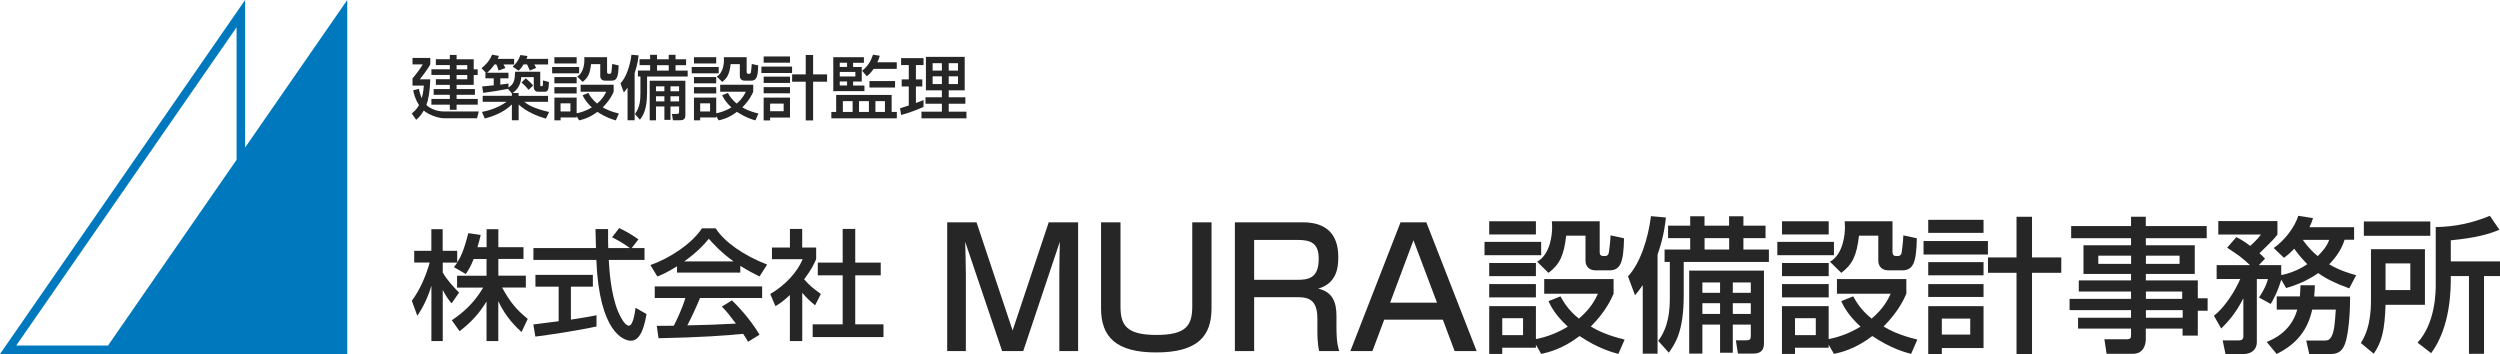
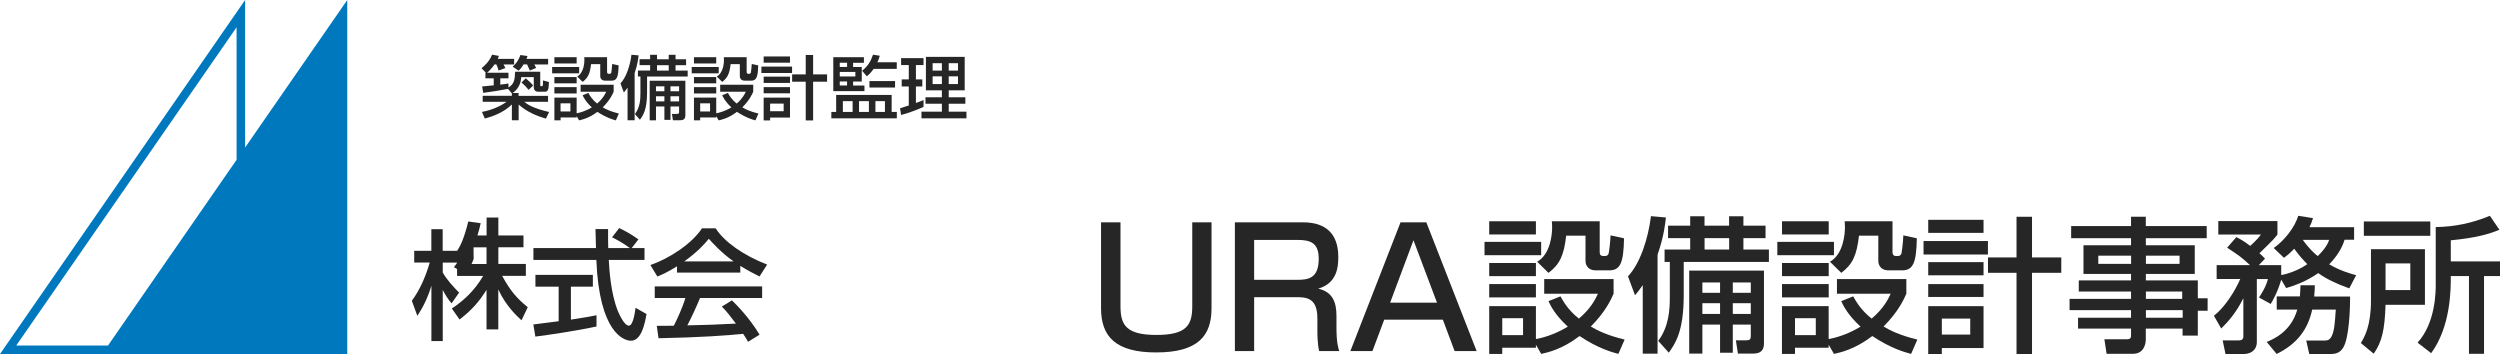
<svg xmlns="http://www.w3.org/2000/svg" id="_レイヤー_2" data-name="レイヤー_2" viewBox="0 0 410 58.06">
  <defs>
    <style>
      .cls-1 {
        fill: #262626;
      }

      .cls-2 {
        fill: #0078be;
      }
    </style>
  </defs>
  <g id="_レイヤー_1-2" data-name="レイヤー_1">
    <g>
      <g>
        <g>
-           <path class="cls-1" d="M77.68,42.48c-.51,1.31-.92,1.9-1.29,2.46l-1.95-1.13c.16-.2.37-.47.55-.74h-2.38v1.62c.66,1.19,1.78,2.38,2.68,3.3l-1.23,1.76c-.59-.68-.94-1.25-1.45-2.19v8.38h-1.86v-9.09c-.51,1.74-1.29,3.44-2.31,4.94l-.9-2.46c1.54-2.09,2.42-4.48,2.93-6.27h-2.54v-1.93h2.81v-3.54h1.86v3.54h2.38v1.92c.55-.86,1.09-1.9,1.82-4.81l2.03.29c-.12.55-.27,1.19-.53,2.01h1.5v-2.95h1.93v2.95h4.12v1.93h-4.12v2.74h4.51v1.95h-3.89c1.37,2.5,2.4,3.67,4.2,5.14l-1.02,2.15c-.72-.66-2.56-2.33-3.81-5.06v6.55h-1.93v-6.49c-1.19,1.93-2.46,3.36-4.42,4.87l-1.27-1.8c1.72-1.15,3.63-2.76,5.14-5.35h-4.28v-1.95h4.83v-2.74h-2.13Z" />
+           <path class="cls-1" d="M77.68,42.48c-.51,1.31-.92,1.9-1.29,2.46l-1.95-1.13c.16-.2.37-.47.55-.74h-2.38v1.62c.66,1.19,1.78,2.38,2.68,3.3l-1.23,1.76c-.59-.68-.94-1.25-1.45-2.19v8.38h-1.86v-9.09c-.51,1.74-1.29,3.44-2.31,4.94l-.9-2.46c1.54-2.09,2.42-4.48,2.93-6.27h-2.54v-1.93h2.81v-3.54h1.86v3.54h2.38c.55-.86,1.09-1.9,1.82-4.81l2.03.29c-.12.55-.27,1.19-.53,2.01h1.5v-2.95h1.93v2.95h4.12v1.93h-4.12v2.74h4.51v1.95h-3.89c1.37,2.5,2.4,3.67,4.2,5.14l-1.02,2.15c-.72-.66-2.56-2.33-3.81-5.06v6.55h-1.93v-6.49c-1.19,1.93-2.46,3.36-4.42,4.87l-1.27-1.8c1.72-1.15,3.63-2.76,5.14-5.35h-4.28v-1.95h4.83v-2.74h-2.13Z" />
          <path class="cls-1" d="M103.59,40.68h2.11v1.95h-5.86c.08,1.49.31,5.49,1.5,8.4.1.21.98,2.38,1.8,2.38.66,0,.98-2.03,1.09-2.93l1.8,1.02c-.27,1.5-.8,4.38-2.56,4.38-1.17,0-5.2-1.35-5.67-13.25h-10.32v-1.95h10.26c0-.43-.06-2.6-.08-3.11h2.07c0,1.21-.02,2.33.02,3.11h3.54c-.94-.7-1.74-1.17-2.91-1.76l1.17-1.52c1,.47,2.21,1.17,3.15,1.86l-1.11,1.43ZM87.48,53.21c1.06-.14,3.69-.47,4.14-.53v-5.67h-3.81v-1.93h9.42v1.93h-3.6v5.41c2.25-.33,3.44-.57,4.2-.72v1.84c-3.19.7-7.72,1.37-10.03,1.66l-.33-1.99Z" />
          <path class="cls-1" d="M111.03,43.67c-1.49.94-2.38,1.33-3.22,1.68l-1.15-1.88c3.15-1.09,6.8-3.5,8.46-6.02h2.25c1.43,2.23,4.57,4.44,8.44,5.94l-1.25,1.95c-.82-.41-1.95-.98-3.15-1.74v1.11h-10.38v-1.06ZM122.68,56.06c-.23-.43-.35-.64-.8-1.31-2.68.27-7.05.59-13.88.72l-.29-2.03c.41,0,2.19,0,2.79-.02.51-.96,1.49-3.09,1.9-4.55h-5.02v-1.9h17.61v1.9h-10.18c-.66,1.58-1.43,3.24-2.09,4.49,3.65-.08,4.06-.1,7.97-.29-.96-1.27-1.45-1.93-2.31-2.79l1.66-1.02c.61.59,2.83,2.79,4.53,5.63l-1.9,1.17ZM120.31,42.87c-2.11-1.49-3.6-3.19-4.06-3.71-.78.94-1.84,2.13-4.03,3.71h8.09Z" />
-           <path class="cls-1" d="M131.55,55.93h-2.01v-7.54c-1.17,1.09-1.76,1.45-2.36,1.82l-.86-1.99c2.5-1.47,4.42-3.58,5.32-5.71h-5.04v-1.91h2.95v-3.05h2.01v3.05h2.29v1.91c-.33.74-.78,1.72-1.97,3.3,1,1.13,1.47,1.47,2.74,2.4l-.94,1.86c-.92-.74-1.45-1.27-2.11-2.05v7.91ZM138.21,37.54h2.05v5.53h4.18v2.09h-4.18v8.03h4.63v2.09h-11.61v-2.09h4.92v-8.03h-4.08v-2.09h4.08v-5.53Z" />
        </g>
        <g>
-           <path class="cls-1" d="M68.7,14.58c.08.38.18.88.47,1.52.08-.29.24-.81.34-2.06h-1.86v-1.19c.5-.56,1.37-1.7,1.68-2.29h-1.68v-1.06h2.92v1.06c-.33.66-1.42,2.08-1.72,2.45h1.72c-.06,2-.34,3.42-.64,4.21.59.59,1.72,1.06,2.87,1.06h5.72l-.29,1.12h-5.35c-1.18,0-2.76-.7-3.38-1.27-.53.89-.9,1.22-1.25,1.52l-.72-1.04c.31-.26.79-.65,1.19-1.37-.64-.98-.84-1.85-.96-2.43l.94-.24ZM74.88,9.02v.7h2.81v1.65h.65v.93h-.65v1.62h-2.81v.69h3.01v.94h-3.01v.67h3.47v.95h-3.47v.84h-1.11v-.84h-3.02v-.95h3.02v-.67h-2.65v-.94h2.65v-.69h-2.29v-.93h2.29v-.7h-3.02v-.93h3.02v-.69h-2.29v-.96h2.29v-.7h1.11ZM74.88,10.68v.69h1.75v-.69h-1.75ZM74.88,12.3v.7h1.75v-.7h-1.75Z" />
          <path class="cls-1" d="M83.3,14.58c-.79.17-3.28.56-4.05.65l-.18-1.05c.1-.01,1.62-.16,1.9-.19v-1.14h-1.36v-.92h.08l-.72-.74c.31-.26,1.28-1.03,1.73-2.23l1.12.21c-.05.15-.06.18-.18.48h2.68v.92h-1.74c.13.22.22.39.31.59l-1.12.41c-.07-.27-.23-.74-.37-1.01h-.3c-.08.14-.54.8-1.21,1.37h3.5v.92h-1.34v1.03c.78-.09,1.02-.14,1.34-.19v.66c.93-.58,1.04-1.21,1.09-2.59h4.12v2.13c0,.21.05.25.14.25.25,0,.27,0,.3-.31,0-.09.01-.54.01-.64l.98.26c-.06,1.21-.09,1.6-.72,1.6h-1.06c-.37,0-.71-.22-.71-.78v-1.62h-2.06c-.02.42-.13,1.75-1.41,2.6h.98v.47h4.83v.98h-3.9c.54.42,1.29,1.01,4.07,1.67l-.51,1.08c-1.65-.46-3.2-1.17-4.48-2.3v2.57h-1.11v-2.59c-1.36,1.35-3.25,2-4.44,2.31l-.47-1.09c1.48-.25,3.11-.95,4.03-1.66h-3.91v-.98h4.79v-.39l-.63-.74ZM85.86,10.56c-.35.58-.56.8-.81,1.04l-.97-.67c.74-.66,1.05-1.28,1.27-1.91l1.16.17c-.07.19-.1.3-.16.46h3.54v.92h-2.27c.13.19.22.38.3.58l-1.03.42c-.09-.23-.32-.76-.45-1.01h-.57ZM86.23,12.84c.56.48.92.82,1.2,1.19l-.74.7c-.18-.22-.64-.77-1.17-1.2l.71-.69Z" />
          <path class="cls-1" d="M90.55,10.99h4.43v1.04h-4.43v-1.04ZM90.92,9.38h3.65v1.03h-3.65v-1.03ZM90.92,12.64h3.65v1.03h-3.65v-1.03ZM94.57,19.03v.23h-2.63v.48h-1.02v-3.73h3.65v2.57c.47-.09,1.4-.31,2.49-.97-1-.92-1.34-1.62-1.51-1.99l.94-.38c.19.35.57,1.05,1.44,1.74.94-.79,1.3-1.54,1.49-1.94h-4.2v-1.14h5.42v1.14c-.19.45-.63,1.41-1.79,2.56.53.31,1.27.69,2.64,1.02l-.49,1.12c-.51-.14-1.59-.44-3.03-1.4-1.38,1.05-2.49,1.28-3,1.4l-.41-.71ZM90.92,14.29h3.65v1.04h-3.65v-1.04ZM91.93,16.95v1.33h1.62v-1.33h-1.62ZM94.67,12.54c1.08-.61,1.17-2.25,1.17-2.68,0-.21-.01-.34-.02-.48h3.74v2.43c0,.13.05.29.26.29h.19c.14,0,.23-.11.25-.24.02-.09.11-.81.14-1.37l1.05.23c-.03,1.97-.31,2.51-1.17,2.51h-1.02c-.8,0-.82-.64-.82-.74v-1.97h-1.51c-.17,1.56-.51,2.25-1.38,2.91l-.88-.87Z" />
          <path class="cls-1" d="M102.92,14.37c-.3.43-.4.55-.61.79l-.55-1.48c.96-1.03,1.58-2.95,1.8-4.7l1.17.1c-.06.49-.15,1.45-.65,2.91v7.73h-1.16v-5.35ZM106.63,8.99h1.12v.73h1.92v-.73h1.12v.73h1.73v.97h-1.73v.89h1.99v.97h-6.66v2.61c0,2.84-.66,3.78-1.17,4.48l-.82-.93c.84-1.12.9-2.41.9-3.42v-2.75h-.41v-.97h2v-.89h-1.73v-.97h1.73v-.73ZM112.4,13.23v5.69c0,.77-.54.8-.92.8h-1.12l-.16-1.04h.8c.29,0,.37-.07.37-.34v-.88h-1.41v2.2h-1v-2.2h-1.38v2.27h-1.03v-6.49h5.85ZM107.58,14.16v.81h1.38v-.81h-1.38ZM107.58,15.79v.84h1.38v-.84h-1.38ZM107.75,10.69v.89h1.92v-.89h-1.92ZM109.96,14.16v.81h1.41v-.81h-1.41ZM109.96,15.79v.84h1.41v-.84h-1.41Z" />
          <path class="cls-1" d="M113.44,10.99h4.43v1.04h-4.43v-1.04ZM113.81,9.38h3.65v1.03h-3.65v-1.03ZM113.81,12.64h3.65v1.03h-3.65v-1.03ZM117.46,19.03v.23h-2.63v.48h-1.02v-3.73h3.65v2.57c.47-.09,1.4-.31,2.49-.97-1-.92-1.34-1.62-1.51-1.99l.94-.38c.19.35.57,1.05,1.44,1.74.94-.79,1.3-1.54,1.49-1.94h-4.2v-1.14h5.42v1.14c-.19.45-.63,1.41-1.79,2.56.53.31,1.27.69,2.64,1.02l-.49,1.12c-.51-.14-1.59-.44-3.03-1.4-1.38,1.05-2.49,1.28-3,1.4l-.41-.71ZM113.81,14.29h3.65v1.04h-3.65v-1.04ZM114.83,16.95v1.33h1.62v-1.33h-1.62ZM117.56,12.54c1.08-.61,1.17-2.25,1.17-2.68,0-.21-.01-.34-.02-.48h3.74v2.43c0,.13.05.29.26.29h.19c.14,0,.23-.11.25-.24.02-.09.11-.81.14-1.37l1.05.23c-.03,1.97-.31,2.51-1.17,2.51h-1.02c-.8,0-.82-.64-.82-.74v-1.97h-1.51c-.17,1.56-.51,2.25-1.38,2.91l-.88-.87Z" />
          <path class="cls-1" d="M124.87,10.92h5.03v1.05h-5.03v-1.05ZM125.24,9.26h4.32v1.02h-4.32v-1.02ZM125.24,12.57h4.32v1.03h-4.32v-1.03ZM125.24,14.29h4.32v1.01h-4.32v-1.01ZM125.24,16.01h4.32v3.27h-3.26v.47h-1.06v-3.74ZM126.3,16.99v1.25h2.22v-1.25h-2.22ZM133.35,12.2h2.29v1.2h-2.29v6.35h-1.21v-6.35h-2.23v-1.2h2.23v-3.18h1.21v3.18Z" />
          <path class="cls-1" d="M146.23,15.57v2.79h.85v1.05h-10.74v-1.05h.79v-2.79h9.11ZM136.66,9.38h5.02v.92h-1.77v.69h1.42v2.38h-1.42v.66h1.86v.92h-5.11v-5.56ZM137.72,10.29v.69h1.2v-.69h-1.2ZM137.72,11.8v.74h2.56v-.74h-2.56ZM137.72,13.36v.66h1.2v-.66h-1.2ZM138.23,16.59v1.77h1.6v-1.77h-1.6ZM140.88,16.59v1.77h1.62v-1.77h-1.62ZM144.29,9.13c-.09.29-.19.66-.4,1.08h3.18v1.08h-3.79c-.49.69-.82.97-1.12,1.22l-.77-.9c.96-.82,1.38-1.46,1.78-2.64l1.11.17ZM146.79,13.3v1.06h-4.2v-1.06h4.2ZM143.57,16.59v1.77h1.56v-1.77h-1.56Z" />
          <path class="cls-1" d="M147.61,17.75c.32-.09.4-.11,1.43-.45v-3.12h-1.16v-1.16h1.16v-2.35h-1.26v-1.14h3.68v1.14h-1.25v2.35h1.05v1.16h-1.05v2.71c.39-.14.71-.26,1.25-.48v1.12c-.94.43-2.53,1.04-3.68,1.33l-.17-1.11ZM151.85,9.33h6.36v5.48h-2.62v1.14h2.73v1.06h-2.73v1.3h2.91v1.1h-7.38v-1.1h3.35v-1.3h-2.69v-1.06h2.69v-1.14h-2.62v-5.48ZM152.95,10.37v1.21h1.52v-1.21h-1.52ZM152.95,12.52v1.27h1.52v-1.27h-1.52ZM155.59,10.37v1.21h1.52v-1.21h-1.52ZM155.59,12.52v1.27h1.52v-1.27h-1.52Z" />
        </g>
        <g>
-           <path class="cls-1" d="M160.15,36.46l5.92,17.74,5.92-17.74h4.82v21.12h-3.08v-12.78c0-1.07.05-3.97.08-5.15l-6,17.93h-3.46l-6.06-17.93c.03.62.11,4.45.11,5.17v12.76h-3.06v-21.12h4.8Z" />
          <path class="cls-1" d="M183.76,36.46v13.78c0,3.06.94,4.69,5.9,4.69s5.87-1.63,5.87-4.69v-13.78h3.16v14.1c0,4.48-2.17,7.24-9.09,7.24-6.54,0-9.03-2.52-9.03-7.24v-14.1h3.19Z" />
          <path class="cls-1" d="M213.69,36.46c3.83,0,5.79,1.96,5.79,5.68,0,1.64-.19,4.31-3.3,5.2,2.44.54,3,2.33,3,4.48v1.98c0,2.3.29,3.32.46,3.78h-3.3c-.29-1.23-.29-2.92-.29-3.32v-2.06c0-3.46-1.93-3.46-3.54-3.46h-6.83v8.84h-3.16v-21.12h11.18ZM205.68,39.35v6.54h7.08c1.8,0,3.51-.24,3.51-3.46,0-2.52-1.26-3.08-3.4-3.08h-7.18Z" />
          <path class="cls-1" d="M242.18,57.58h-3.62l-1.93-5.15h-9.62l-1.93,5.15h-3.62l8.23-21.12h4.23l8.25,21.12ZM227.98,49.64h7.69l-3.86-10.24-3.83,10.24Z" />
          <path class="cls-1" d="M243.46,39.67h9.29v2.18h-9.29v-2.18ZM244.23,36.29h7.66v2.16h-7.66v-2.16ZM244.23,43.13h7.66v2.16h-7.66v-2.16ZM251.89,56.55v.48h-5.52v1.01h-2.14v-7.83h7.66v5.4c.98-.19,2.93-.65,5.23-2.04-2.09-1.92-2.81-3.41-3.17-4.18l1.97-.79c.41.74,1.2,2.21,3.02,3.65,1.97-1.66,2.74-3.24,3.12-4.08h-8.81v-2.4h11.38v2.4c-.41.94-1.32,2.95-3.74,5.38,1.1.65,2.66,1.44,5.55,2.14l-1.03,2.35c-1.08-.29-3.34-.91-6.36-2.93-2.9,2.21-5.23,2.69-6.29,2.93l-.86-1.49ZM244.23,46.59h7.66v2.18h-7.66v-2.18ZM246.37,52.18v2.78h3.41v-2.78h-3.41ZM252.1,42.92c2.26-1.27,2.45-4.73,2.45-5.62,0-.43-.02-.72-.05-1.01h7.85v5.09c0,.26.1.6.55.6h.41c.29,0,.48-.24.53-.5.05-.19.24-1.7.29-2.88l2.21.48c-.07,4.13-.65,5.26-2.45,5.26h-2.14c-1.68,0-1.73-1.34-1.73-1.56v-4.13h-3.17c-.36,3.26-1.08,4.73-2.9,6.1l-1.85-1.82Z" />
          <path class="cls-1" d="M269.41,46.76c-.62.91-.84,1.15-1.27,1.66l-1.15-3.1c2.02-2.16,3.31-6.19,3.77-9.87l2.45.22c-.12,1.03-.31,3.05-1.37,6.1v16.23h-2.43v-11.24ZM277.19,35.47h2.35v1.54h4.03v-1.54h2.35v1.54h3.63v2.04h-3.63v1.87h4.18v2.04h-13.97v5.47c0,5.95-1.39,7.92-2.45,9.41l-1.73-1.94c1.75-2.35,1.9-5.07,1.9-7.18v-5.76h-.86v-2.04h4.2v-1.87h-3.63v-2.04h3.63v-1.54ZM289.29,44.38v11.93c0,1.61-1.13,1.68-1.92,1.68h-2.35l-.34-2.18h1.68c.6,0,.77-.14.77-.72v-1.85h-2.95v4.61h-2.09v-4.61h-2.9v4.75h-2.16v-13.61h12.27ZM279.19,46.32v1.7h2.9v-1.7h-2.9ZM279.19,49.73v1.75h2.9v-1.75h-2.9ZM279.55,39.05v1.87h4.03v-1.87h-4.03ZM284.18,46.32v1.7h2.95v-1.7h-2.95ZM284.18,49.73v1.75h2.95v-1.75h-2.95Z" />
          <path class="cls-1" d="M291.48,39.67h9.29v2.18h-9.29v-2.18ZM292.25,36.29h7.66v2.16h-7.66v-2.16ZM292.25,43.13h7.66v2.16h-7.66v-2.16ZM299.9,56.55v.48h-5.52v1.01h-2.14v-7.83h7.66v5.4c.98-.19,2.93-.65,5.23-2.04-2.09-1.92-2.81-3.41-3.17-4.18l1.97-.79c.41.74,1.2,2.21,3.02,3.65,1.97-1.66,2.74-3.24,3.12-4.08h-8.81v-2.4h11.38v2.4c-.41.94-1.32,2.95-3.74,5.38,1.1.65,2.66,1.44,5.55,2.14l-1.03,2.35c-1.08-.29-3.34-.91-6.36-2.93-2.9,2.21-5.23,2.69-6.29,2.93l-.86-1.49ZM292.25,46.59h7.66v2.18h-7.66v-2.18ZM294.38,52.18v2.78h3.41v-2.78h-3.41ZM300.12,42.92c2.26-1.27,2.45-4.73,2.45-5.62,0-.43-.02-.72-.05-1.01h7.85v5.09c0,.26.1.6.55.6h.41c.29,0,.48-.24.53-.5.05-.19.24-1.7.29-2.88l2.21.48c-.07,4.13-.65,5.26-2.45,5.26h-2.14c-1.68,0-1.73-1.34-1.73-1.56v-4.13h-3.17c-.36,3.26-1.08,4.73-2.9,6.1l-1.85-1.82Z" />
          <path class="cls-1" d="M315.46,39.53h10.56v2.21h-10.56v-2.21ZM316.23,36.05h9.07v2.14h-9.07v-2.14ZM316.23,42.99h9.07v2.16h-9.07v-2.16ZM316.23,46.59h9.07v2.11h-9.07v-2.11ZM316.23,50.21h9.07v6.87h-6.84v.98h-2.23v-7.85ZM318.46,52.25v2.62h4.66v-2.62h-4.66ZM333.25,42.22h4.8v2.52h-4.8v13.32h-2.54v-13.32h-4.68v-2.52h4.68v-6.67h2.54v6.67Z" />
          <path class="cls-1" d="M361.91,39.07h-9.99v1.15h8.02v4.71h-8.02v1.06h8.52v2.93h1.61v2.04h-1.61v4.08h-2.5v-1.15h-6.03v1.75c0,.82-.34,2.38-2.09,2.38h-4.34l-.36-2.38h3.63c.7,0,.74-.24.74-.74v-1.01h-8.69v-1.78h8.69v-1.25h-10.08v-1.85h10.08v-1.2h-8.57v-1.82h8.57v-1.06h-7.8v-4.71h7.8v-1.15h-9.82v-1.99h9.82v-1.54h2.42v1.54h9.99v1.99ZM344.12,41.93v1.34h5.38v-1.34h-5.38ZM351.93,41.93v1.34h5.52v-1.34h-5.52ZM351.93,47.81v1.2h5.95v-1.2h-5.95ZM351.93,50.86v1.25h6.03v-1.25h-6.03Z" />
          <path class="cls-1" d="M374.13,45.84c-.62,2.16-1.42,3.46-1.73,4.01l-1.92-1.06c.31-.48,1.13-1.7,1.46-3.02h-1.82v10.37c0,.91-.6,1.92-2.21,1.92h-2.93l-.46-2.23h2.57c.48,0,.82-.12.82-.65v-6.27c-1.2,2.42-2.5,3.84-3.63,4.97l-1.2-2.09c1.82-1.42,3.46-4.06,4.32-6.03h-3.87v-2.28h5.47c-1.46-1.34-1.58-1.42-3.75-2.86l1.51-1.73c.7.36,1.18.6,2.28,1.44,1.25-1.15,1.51-1.54,1.75-1.87h-6.99v-2.21h9.7v2.21c-.43.58-.6.79-2.95,3.07.43.38.58.53.91.89l-1.01,1.06h3.67v1.63c.36-.07,2.3-.43,4.27-1.78-.48-.5-1.25-1.3-2.14-2.54-.77.82-1.2,1.13-1.68,1.49l-1.68-1.61c1.7-1.15,3.53-3.48,4.01-5.28l2.43.38c-.14.5-.29.89-.58,1.49h7.32v2.06h-1.56c-.19.6-.7,2.16-2.52,4.03,1.87,1.08,3.38,1.49,4.42,1.78l-1.13,2.16c-2.28-.82-3.77-1.56-5.09-2.5-2.06,1.42-3.89,2.04-5.26,2.45l-.84-1.42ZM377.18,48.63c.07-.79.07-1.22.1-1.85h2.35c0,.55-.02.91-.1,1.85h5.88c.02.5,0,5.31-.79,7.63-.6,1.8-1.73,1.8-2.64,1.8h-3.26l-.5-2.21h2.9c.53,0,.94-.02,1.3-.77.41-.86.5-2.11.65-4.3h-3.87c-.7,3.17-2.38,5.57-5.83,7.27l-1.63-1.97c1.08-.46,3.96-1.63,5.02-5.31h-3.38v-2.16h3.82ZM377.66,39.34c1.06,1.49,1.9,2.21,2.45,2.66,1.37-1.34,1.73-2.23,1.87-2.66h-4.32Z" />
          <path class="cls-1" d="M388.83,40.87h8.86v9.12h-6.46c-.14,4.13-.58,6.05-1.94,8.02l-2.11-1.75c.6-1.01,1.66-2.78,1.66-6.96v-8.43ZM398.57,38.67h-10.9v-2.35h10.9v2.35ZM391.23,43.2v4.37h4.06v-4.37h-4.06ZM409.9,37.68c-1.78.74-3.91,1.34-7.97,1.73v3.46h8.07v2.4h-2.62v12.75h-2.47v-12.75h-2.98c.02,2.21-.02,8.31-3.22,12.65l-2.23-1.73c2.98-3.24,2.98-8.47,2.98-9.44v-9.51c3.15-.05,5.98-.65,8.88-1.85l1.56,2.28Z" />
        </g>
      </g>
      <path class="cls-2" d="M40.2,24.19V0L0,58.06h56.95V0l-16.75,24.19ZM2.66,56.67L38.8,4.47v21.74l-21.09,30.46H2.66Z" />
    </g>
  </g>
</svg>